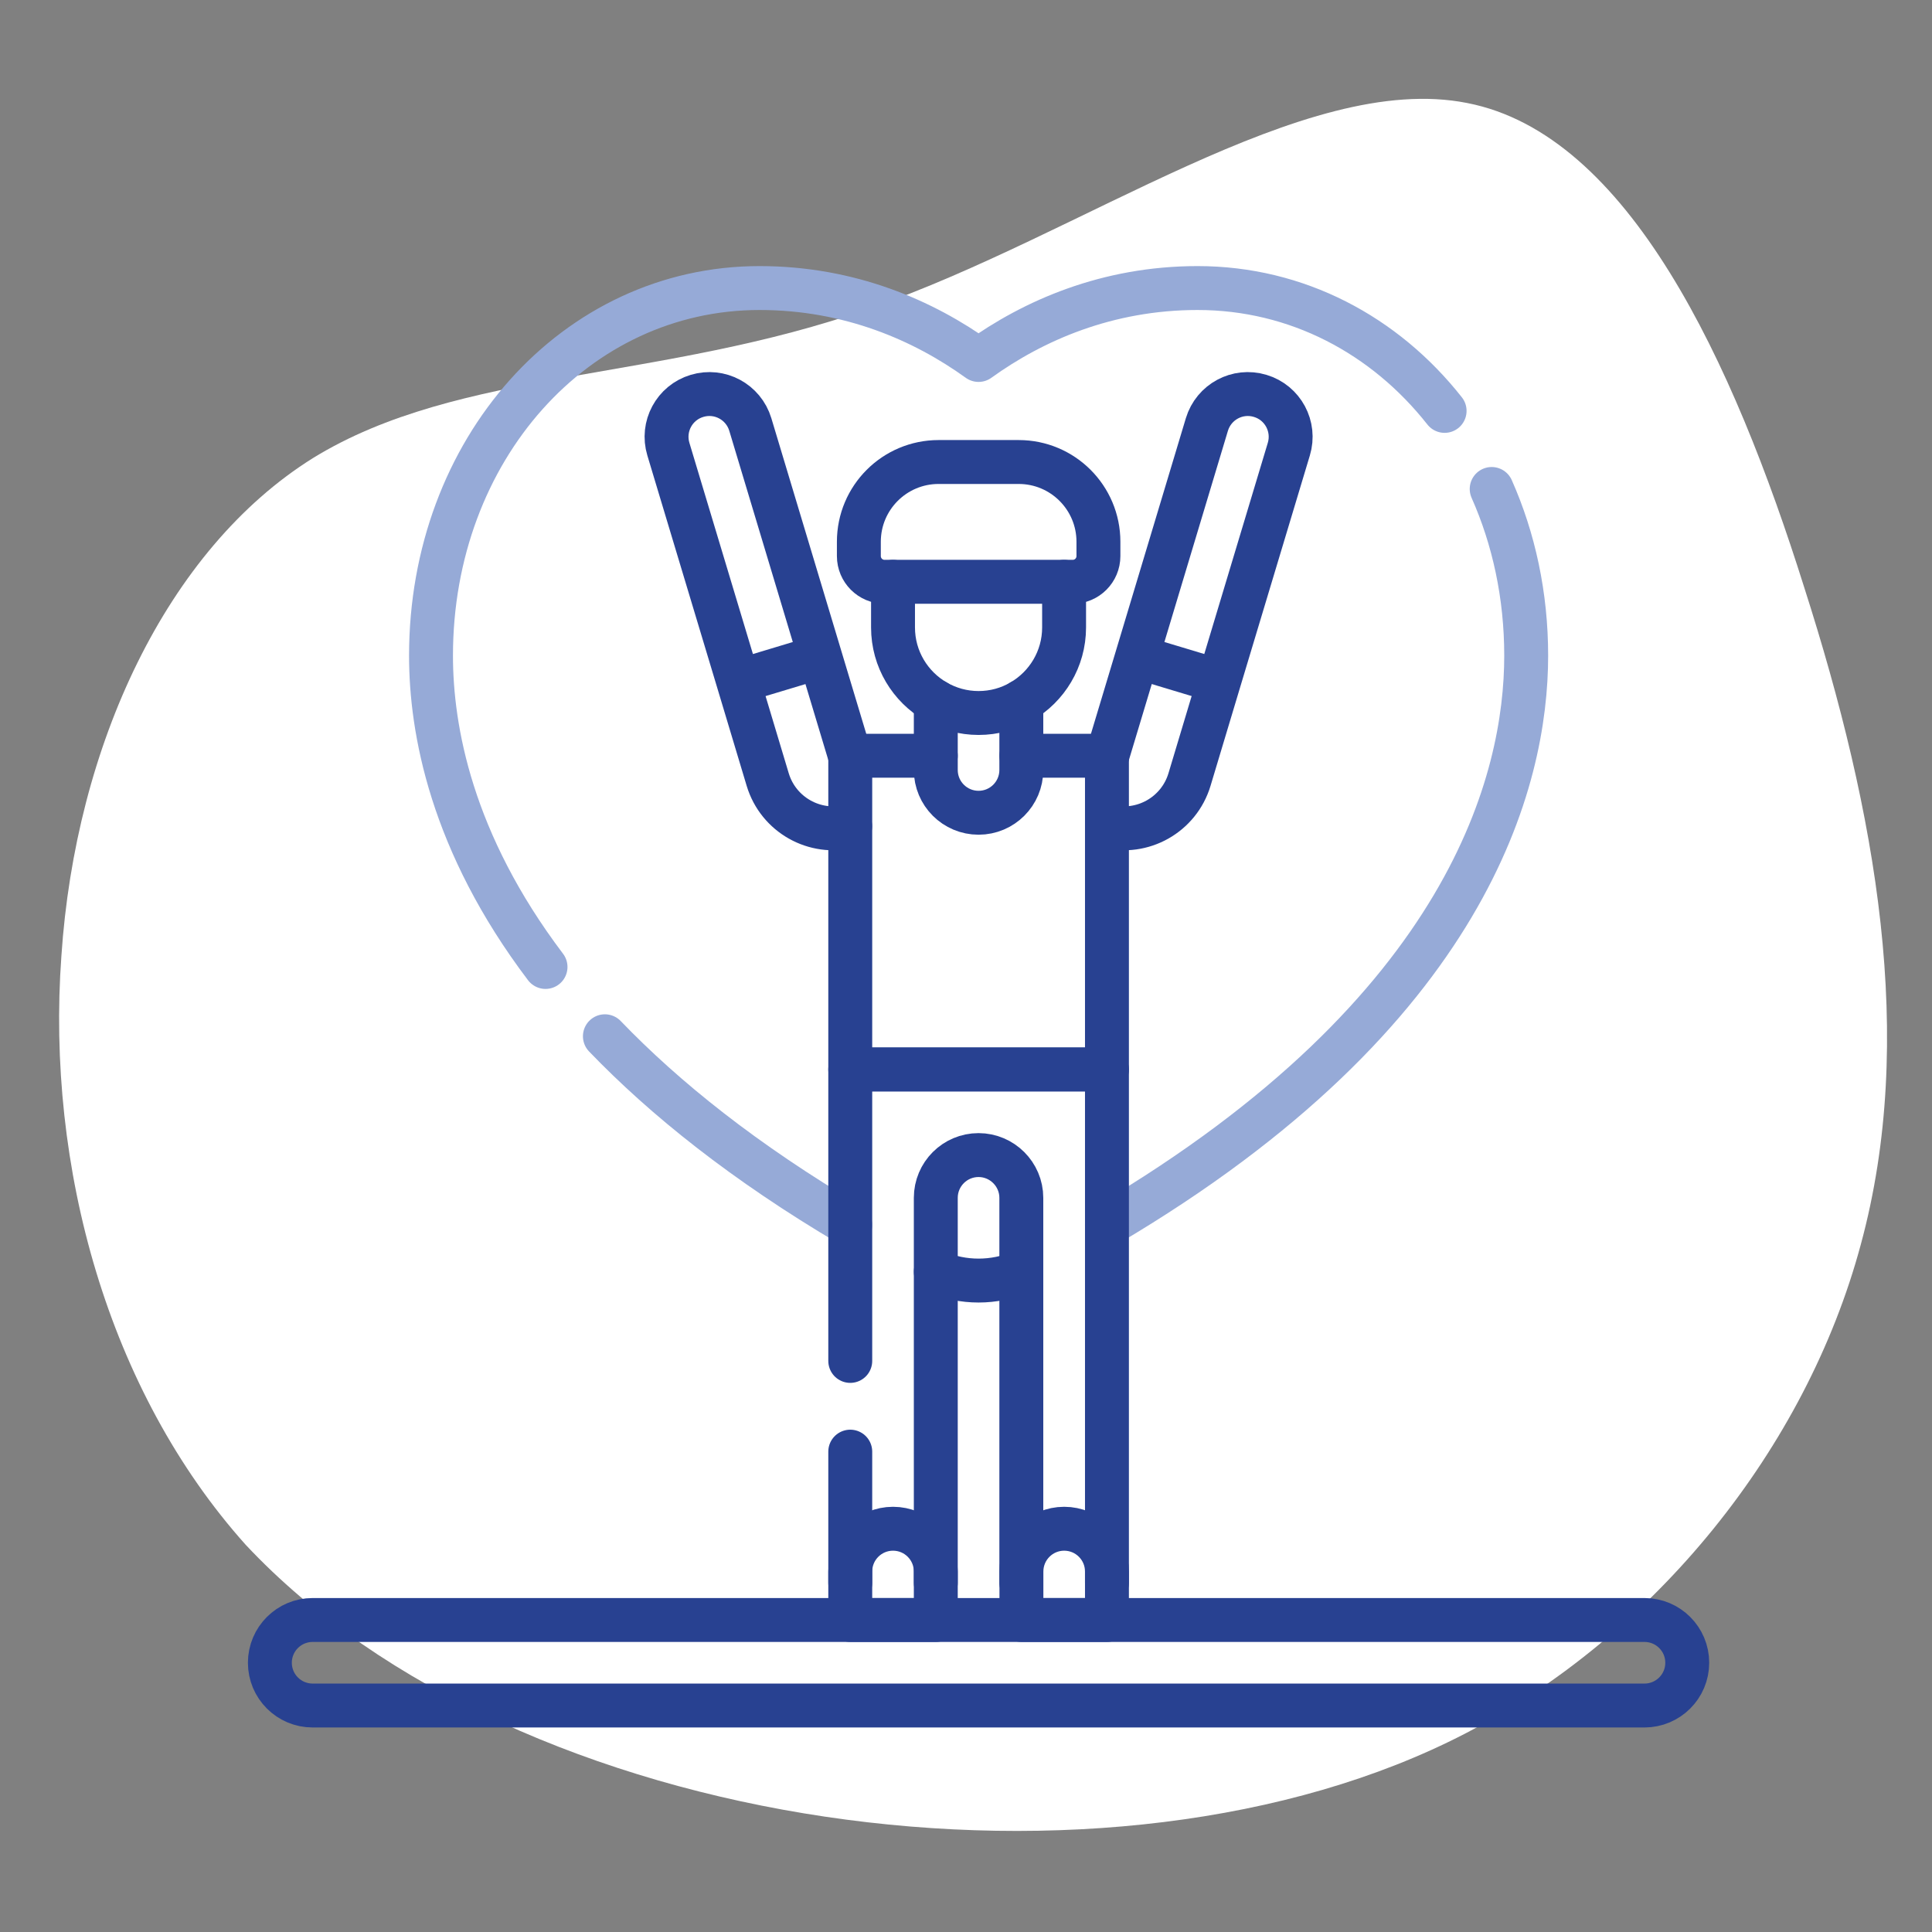
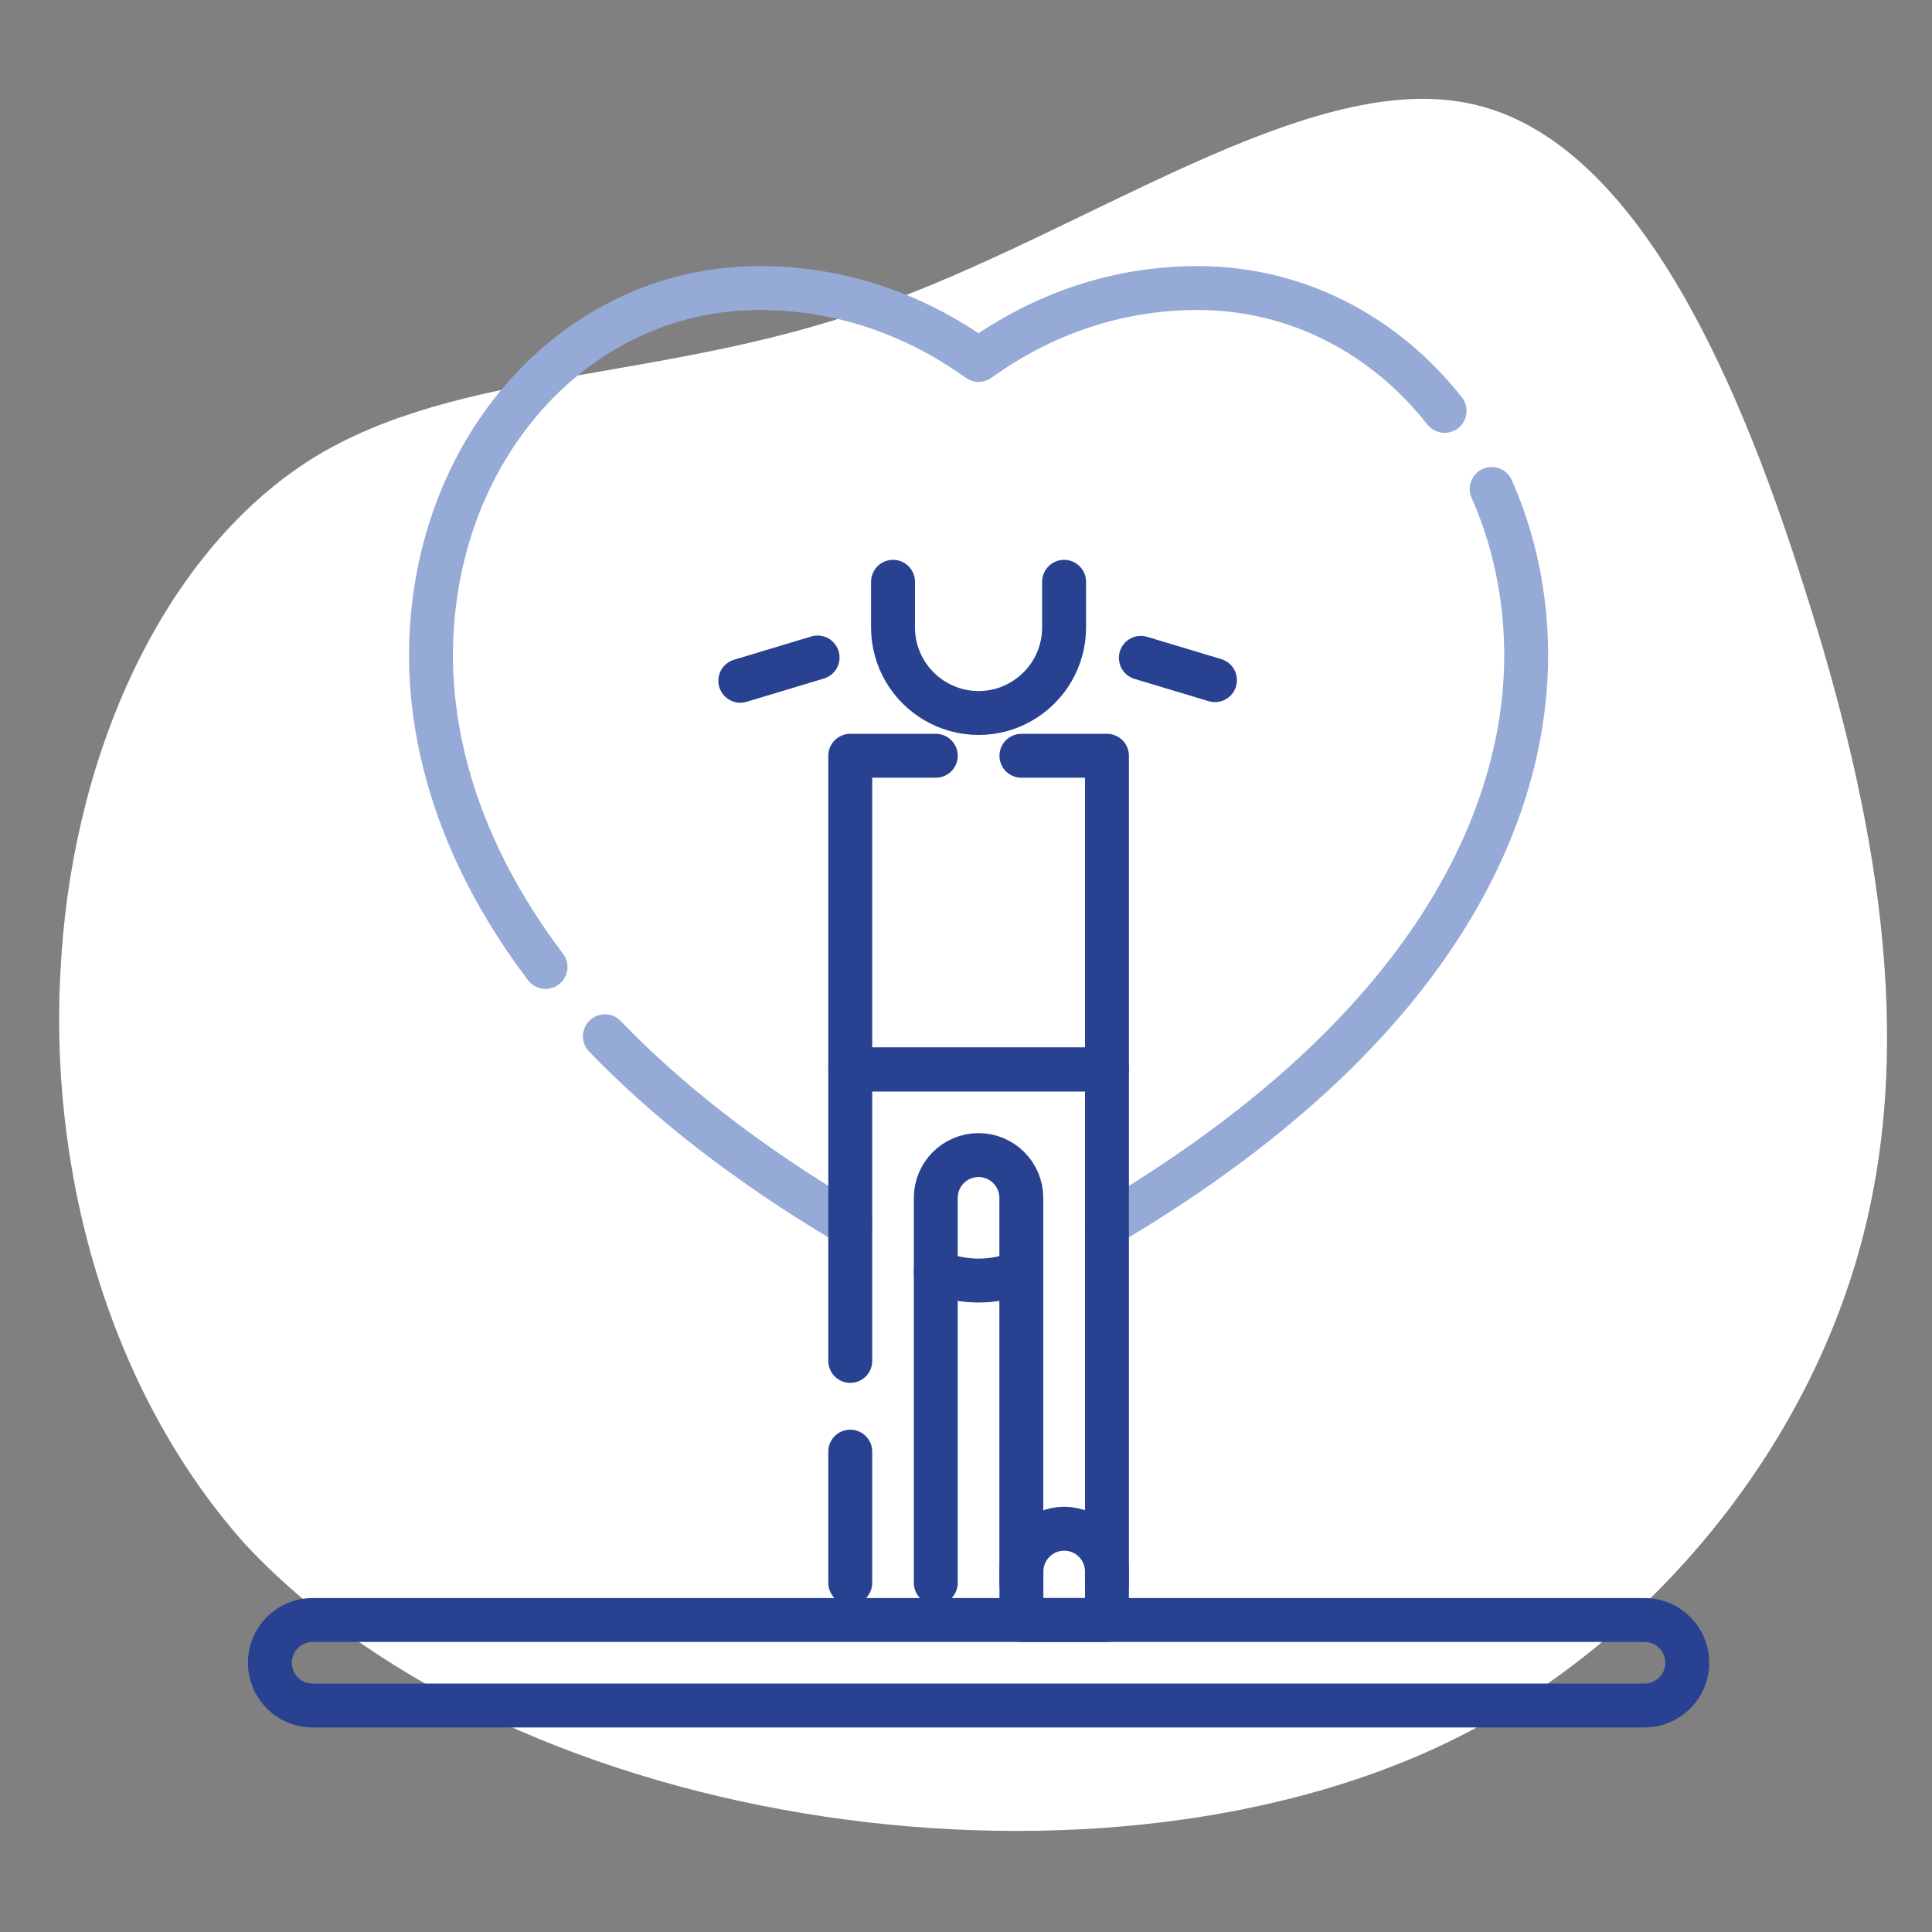
<svg xmlns="http://www.w3.org/2000/svg" width="220" height="220" viewBox="0 0 220 220">
  <rect x="0" y="0" width="220" height="220" fill="#808080" stroke="none" />
  <defs>
    <style>
      .cls-1 {
        fill: #fff;
      }

      .cls-2 {
        stroke: #284191;
      }

      .cls-2, .cls-3 {
        fill: none;
        stroke-linecap: round;
        stroke-linejoin: round;
        stroke-width: 5px;
      }

      .cls-3 {
        stroke: #96aad7;
      }
    </style>
  </defs>
  <g id="Blob">
-     <path class="cls-1" d="m35.64,52.16c-16.66,10.41-27.05,32.74-28.65,56.71-1.74,24,5.29,49.5,20.98,67.03,31,33.1,98.66,42.31,138.86,21.51,21.61-11.23,38.8-32.41,45.06-55.69,6.37-23.44,1.79-49.13-6.44-74.83-8.09-25.73-20.01-51.59-38.38-55.16-18.54-3.68-43.81,14.98-67.88,23.34-24.05,8.49-46.86,6.82-63.55,17.09Z" />
+     <path class="cls-1" d="m35.64,52.16c-16.66,10.41-27.05,32.74-28.65,56.71-1.74,24,5.29,49.5,20.98,67.03,31,33.1,98.66,42.31,138.86,21.51,21.61-11.23,38.8-32.41,45.06-55.69,6.37-23.44,1.79-49.13-6.44-74.83-8.09-25.73-20.01-51.59-38.38-55.16-18.54-3.68-43.81,14.98-67.88,23.34-24.05,8.49-46.86,6.82-63.55,17.09" />
  </g>
  <g id="Work">
    <g id="g3483">
      <g id="g3485">
        <g id="g3487">
          <g id="g3493">
            <path id="path3495" class="cls-3" d="m169.86,55.68c2.52,5.67,3.93,12.11,3.93,18.98,0,14.08-6.45,40.45-47.74,64.82" />
          </g>
          <g id="g3497">
            <path id="path3499" class="cls-3" d="m62.12,110.11c-10.73-14.18-13.04-27.02-13.04-35.45,0-23.47,16.44-41.86,37.41-41.86,10.28,0,18.71,3.7,24.94,8.19,6.23-4.49,14.66-8.19,24.94-8.19,11.33,0,21.33,5.36,28.13,13.99" />
          </g>
          <g id="g3501">
            <path id="path3503" class="cls-3" d="m96.82,139.48c-12.04-7.11-21.12-14.39-27.94-21.48" />
          </g>
          <g id="g3505">
            <path id="path3507" class="cls-2" d="m106.56,144.82c1.56.67,3.21,1,4.87,1s3.32-.33,4.87-1" />
          </g>
          <g id="g3509">
-             <path id="path3511" class="cls-2" d="m126.05,86.18l3.43-11.4,7.95-26.44c.78-2.58,3.49-4.04,6.07-3.26,2.58.77,4.04,3.49,3.26,6.07l-7.95,26.43h0l-3.36,11.19c-1.21,4.02-5.37,6.34-9.39,5.31" />
-           </g>
+             </g>
          <g id="g3513">
            <path id="path3515" class="cls-2" d="m129.91,74.91l8.44,2.54" />
          </g>
          <g id="g3517">
-             <path id="path3519" class="cls-2" d="m96.82,86.18l-3.43-11.4-7.95-26.44c-.78-2.58-3.49-4.04-6.07-3.26-2.58.77-4.04,3.49-3.26,6.07l7.95,26.43h0l3.36,11.19c1.21,4.02,5.37,6.34,9.39,5.31" />
-           </g>
+             </g>
          <g id="g3521">
            <path id="path3523" class="cls-2" d="m93.1,74.87l-8.8,2.65" />
          </g>
          <g id="g3525">
            <path id="path3527" class="cls-2" d="m106.56,86.06h-9.74v35.72h29.23v-35.72h-9.74" />
          </g>
          <g id="g3529">
            <path id="path3531" class="cls-2" d="m106.56,180.24v-43.84c0-2.69,2.18-4.87,4.87-4.87,1.34,0,2.56.55,3.44,1.43.88.88,1.43,2.1,1.43,3.44v43.84" />
          </g>
          <g id="g3533">
            <path id="path3535" class="cls-2" d="m96.82,165.3v14.94" />
          </g>
          <g id="g3537">
            <path id="path3539" class="cls-2" d="m126.05,180.24v-58.46h-29.23v33.19" />
          </g>
          <g id="g3541">
-             <path id="path3543" class="cls-2" d="m106.56,79.88v7.8c0,2.69,2.18,4.87,4.87,4.87s4.87-2.18,4.87-4.87v-7.8" />
-           </g>
+             </g>
          <g id="g3545">
            <path id="path3547" class="cls-2" d="m101.69,66.25v5.2c0,3.6,1.96,6.75,4.87,8.43,1.43.83,3.1,1.31,4.87,1.31s3.44-.47,4.87-1.31c2.91-1.68,4.87-4.83,4.87-8.43v-5.2" />
          </g>
          <g id="g3549">
            <path id="path3551" class="cls-2" d="m116.31,184.47h9.74v-5.52c0-2.69-2.18-4.87-4.87-4.87s-4.87,2.18-4.87,4.87v5.52Z" />
          </g>
          <g id="g3553">
-             <path id="path3555" class="cls-2" d="m96.82,184.47h9.74v-5.52c0-2.69-2.18-4.87-4.87-4.87s-4.87,2.18-4.87,4.87v5.52Z" />
-           </g>
+             </g>
          <g id="g3557">
-             <path id="path3559" class="cls-2" d="m122.15,66.25h-21.42c-1.62,0-2.93-1.31-2.93-2.93v-1.63c0-5.02,4.07-9.08,9.08-9.08h9.12c5.02,0,9.08,4.07,9.08,9.08v1.63c0,1.62-1.31,2.93-2.93,2.93Z" />
-           </g>
+             </g>
          <g id="g3561">
            <path id="path3563" class="cls-2" d="m187.27,194.21H35.6c-2.69,0-4.87-2.18-4.87-4.87s2.18-4.87,4.87-4.87h151.66c2.69,0,4.87,2.18,4.87,4.87s-2.18,4.87-4.87,4.87Z" />
          </g>
        </g>
      </g>
    </g>
  </g>
</svg>